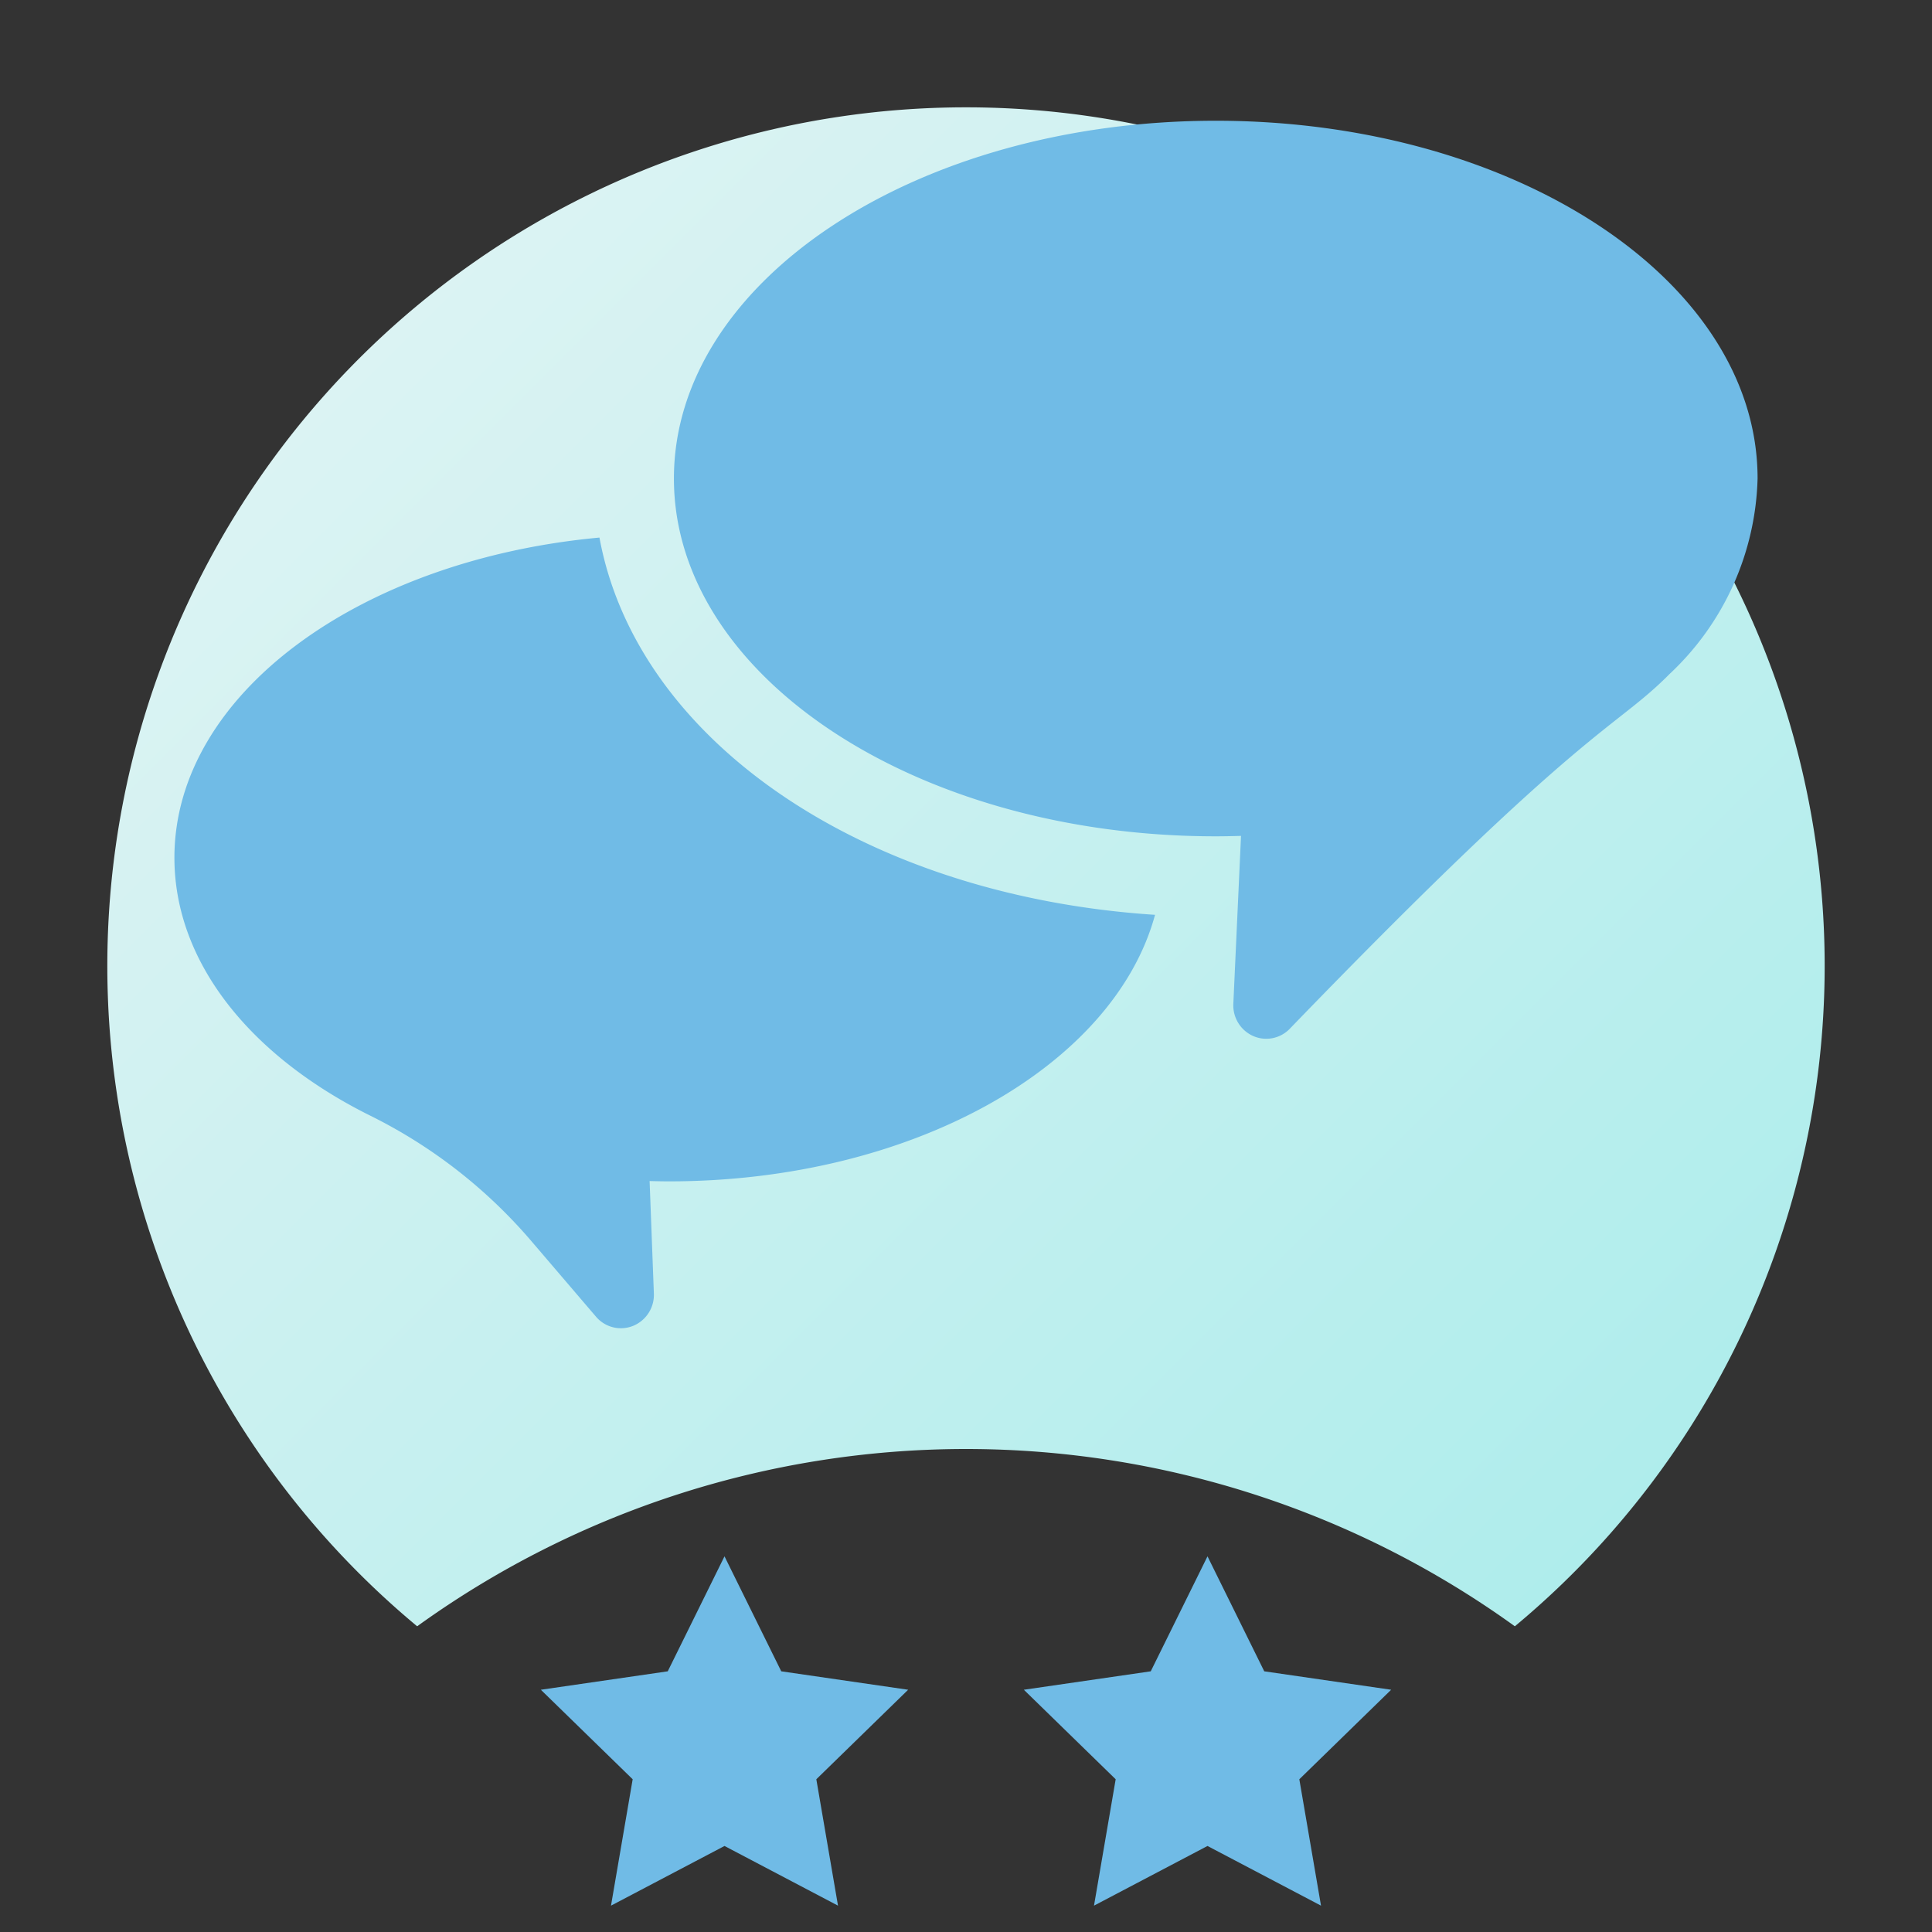
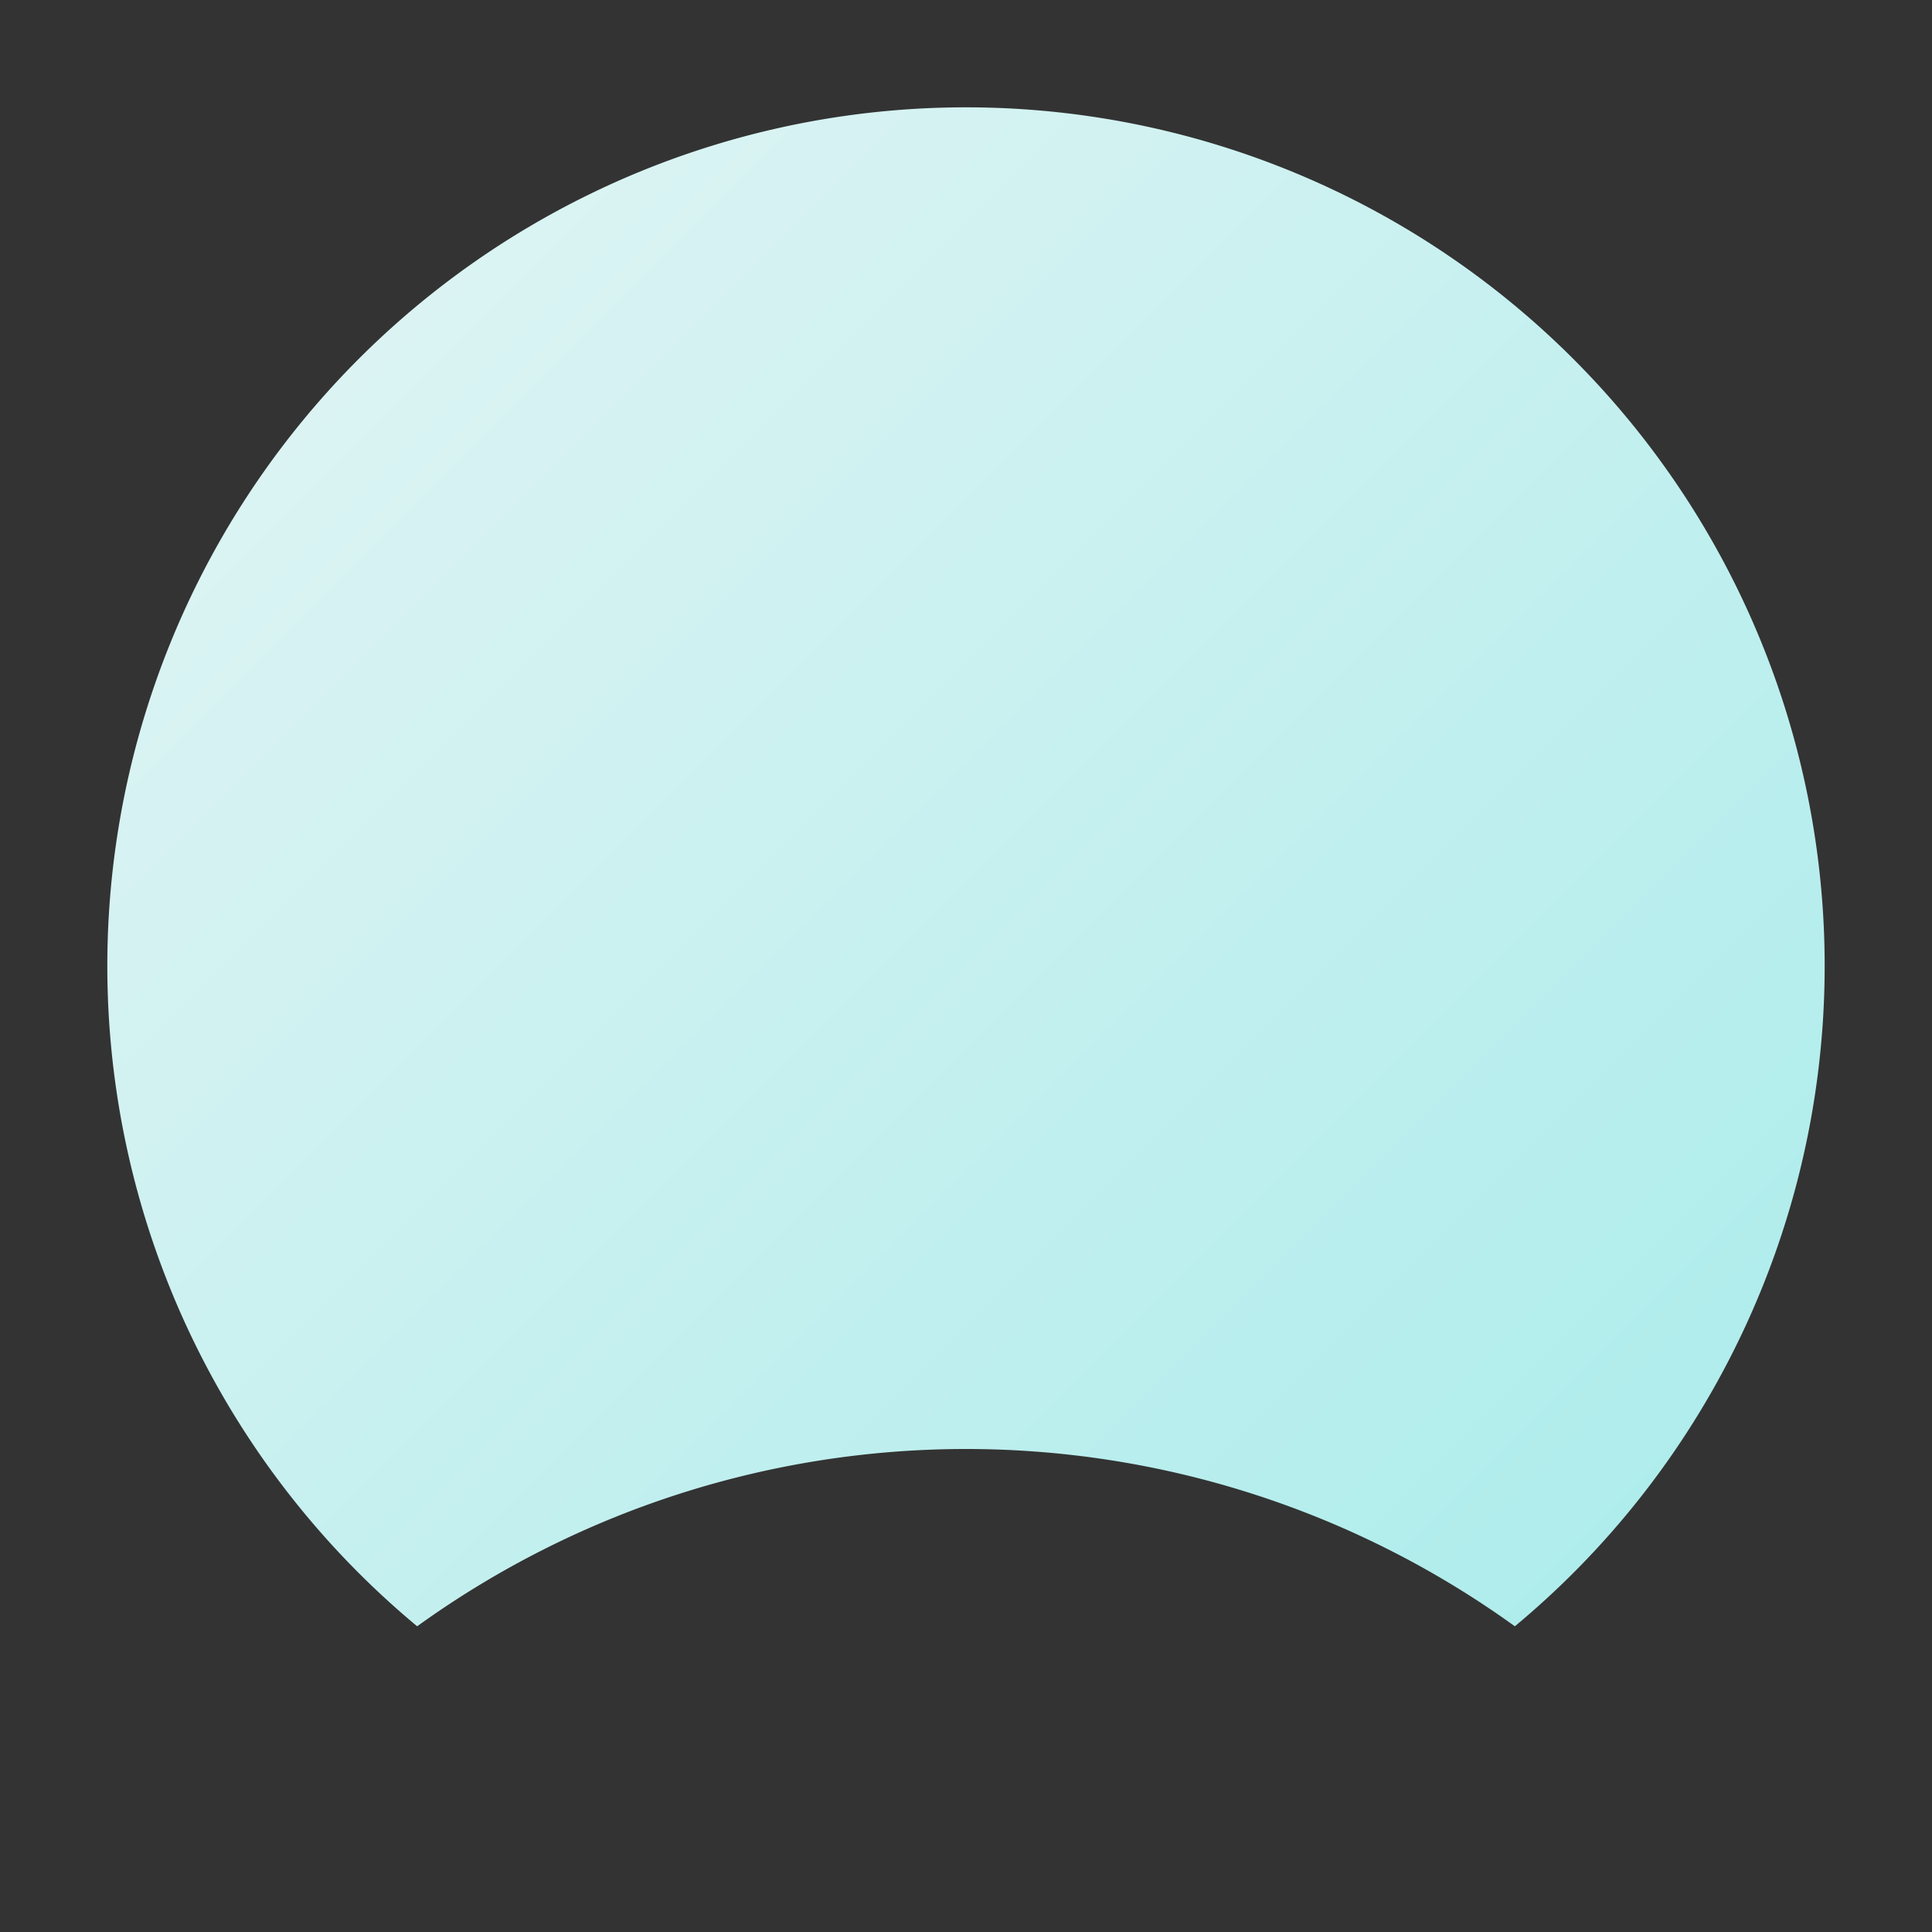
<svg xmlns="http://www.w3.org/2000/svg" viewBox="0 0 72 72">
  <rect x="0" y="0" width="72" height="72" fill="#333333" stroke="none" />
  <defs>
    <linearGradient id="linear-gradient" x1="13.374" y1="13.372" x2="58.626" y2="58.624" gradientUnits="userSpaceOnUse">
      <stop offset="0" stop-color="#dbf3f3" />
      <stop offset="1" stop-color="#afedec" />
    </linearGradient>
  </defs>
  <g id="Export">
    <path d="M36,4A31.998,31.998,0,0,0,15.546,60.607a34.965,34.965,0,0,1,40.908,0A31.998,31.998,0,0,0,36,4Z" style="fill: url(#linear-gradient)" />
-     <path d="M43.045,34.093C41.507,39.737,33.993,44.026,24.928,44.026c-.241,0-.48-.006-.719-.012l.159,4.19a1.249,1.249,0,0,1-.776,1.208,1.216,1.216,0,0,1-1.38-.342l-2.403-2.81a18.964,18.964,0,0,0-6.011-4.683C9.365,39.375,6.5,35.889,6.5,31.964c0-6.085,6.891-11.104,15.84-11.93C23.731,27.596,32.176,33.383,43.045,34.093Zm19.204-9.004c-2.105,2.138-3.09,1.771-14.182,13.249a1.215,1.215,0,0,1-1.368.27,1.25,1.25,0,0,1-.736-1.202l.286-6.255c-.312.009-.626.016-.942.016-11.152,0-20.192-5.97-20.192-13.334S34.156,4.5,45.308,4.5,65.5,10.47,65.5,17.834A10.344,10.344,0,0,1,62.25,25.09ZM31.23,71.018l-.808-4.71,3.422-3.336L29.115,62.285,27,58l-2.115,4.285-4.729.687L23.578,66.308l-.808,4.71L27,68.794Zm13.77-2.224,4.23,2.224L48.422,66.308l3.422-3.336-4.729-.687L45,58l-2.115,4.285-4.729.687,3.422,3.336L40.77,71.018Z" style="fill: #70bbe6" />
  </g>
</svg>